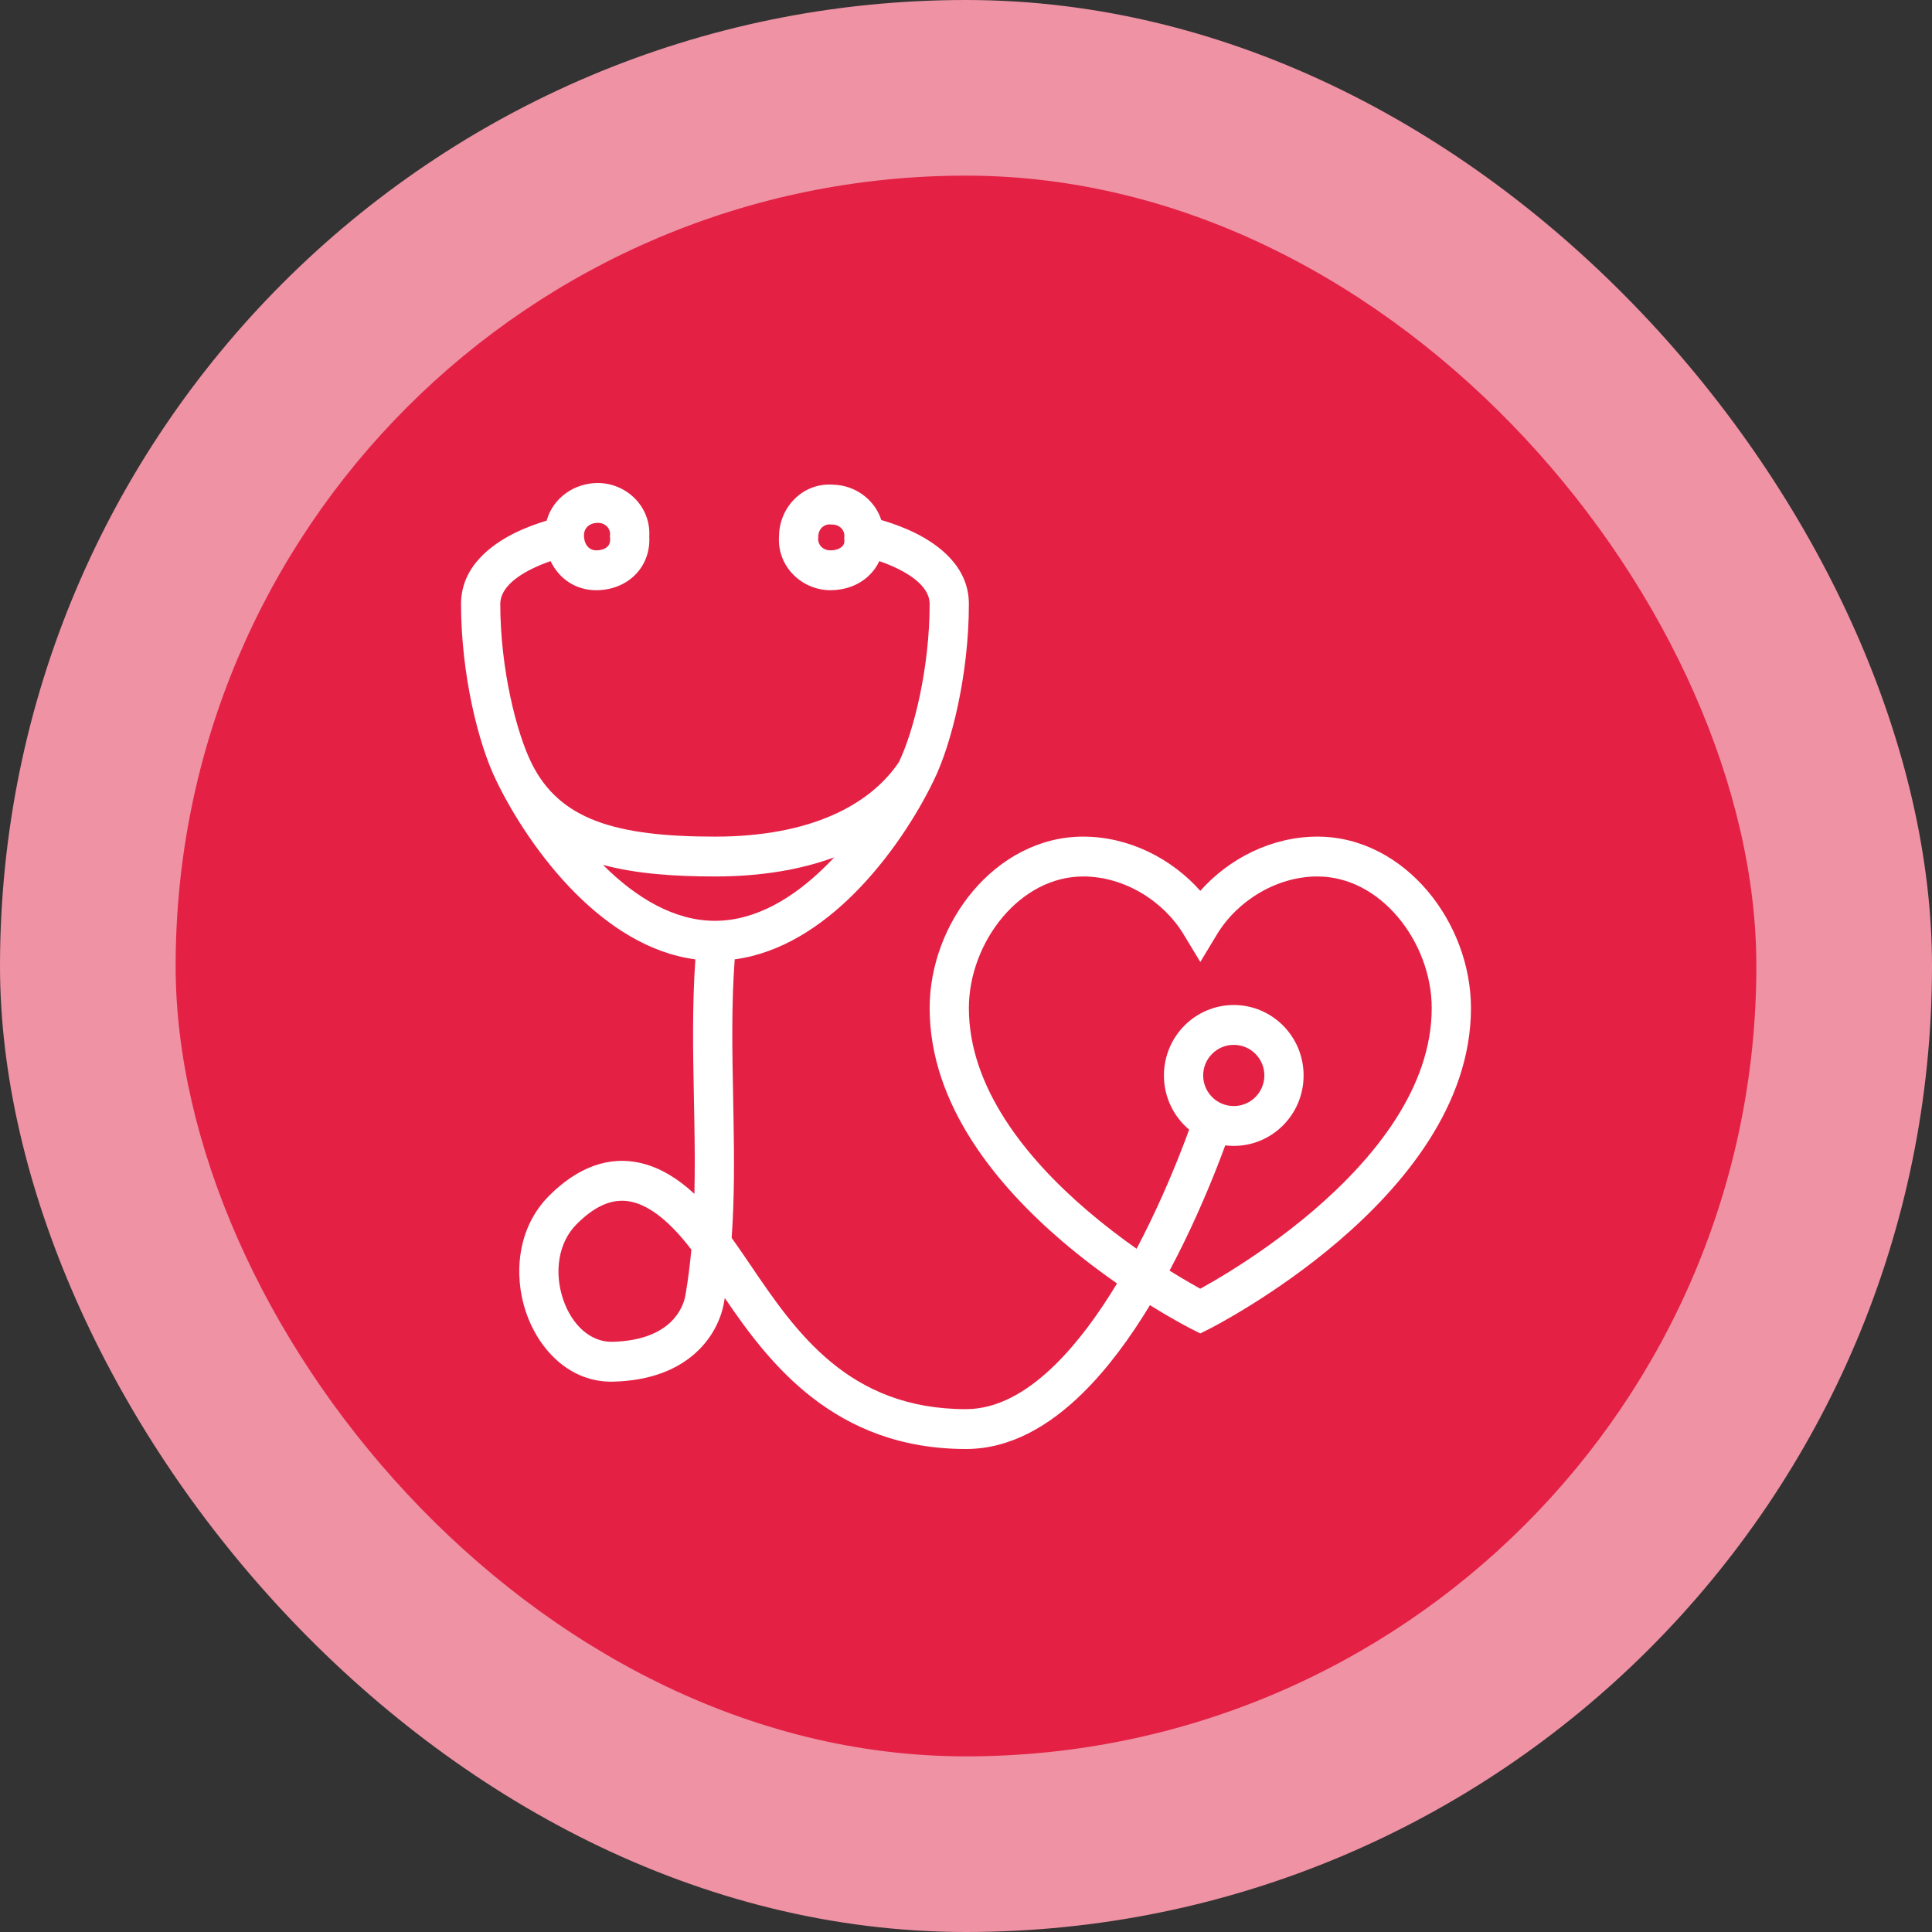
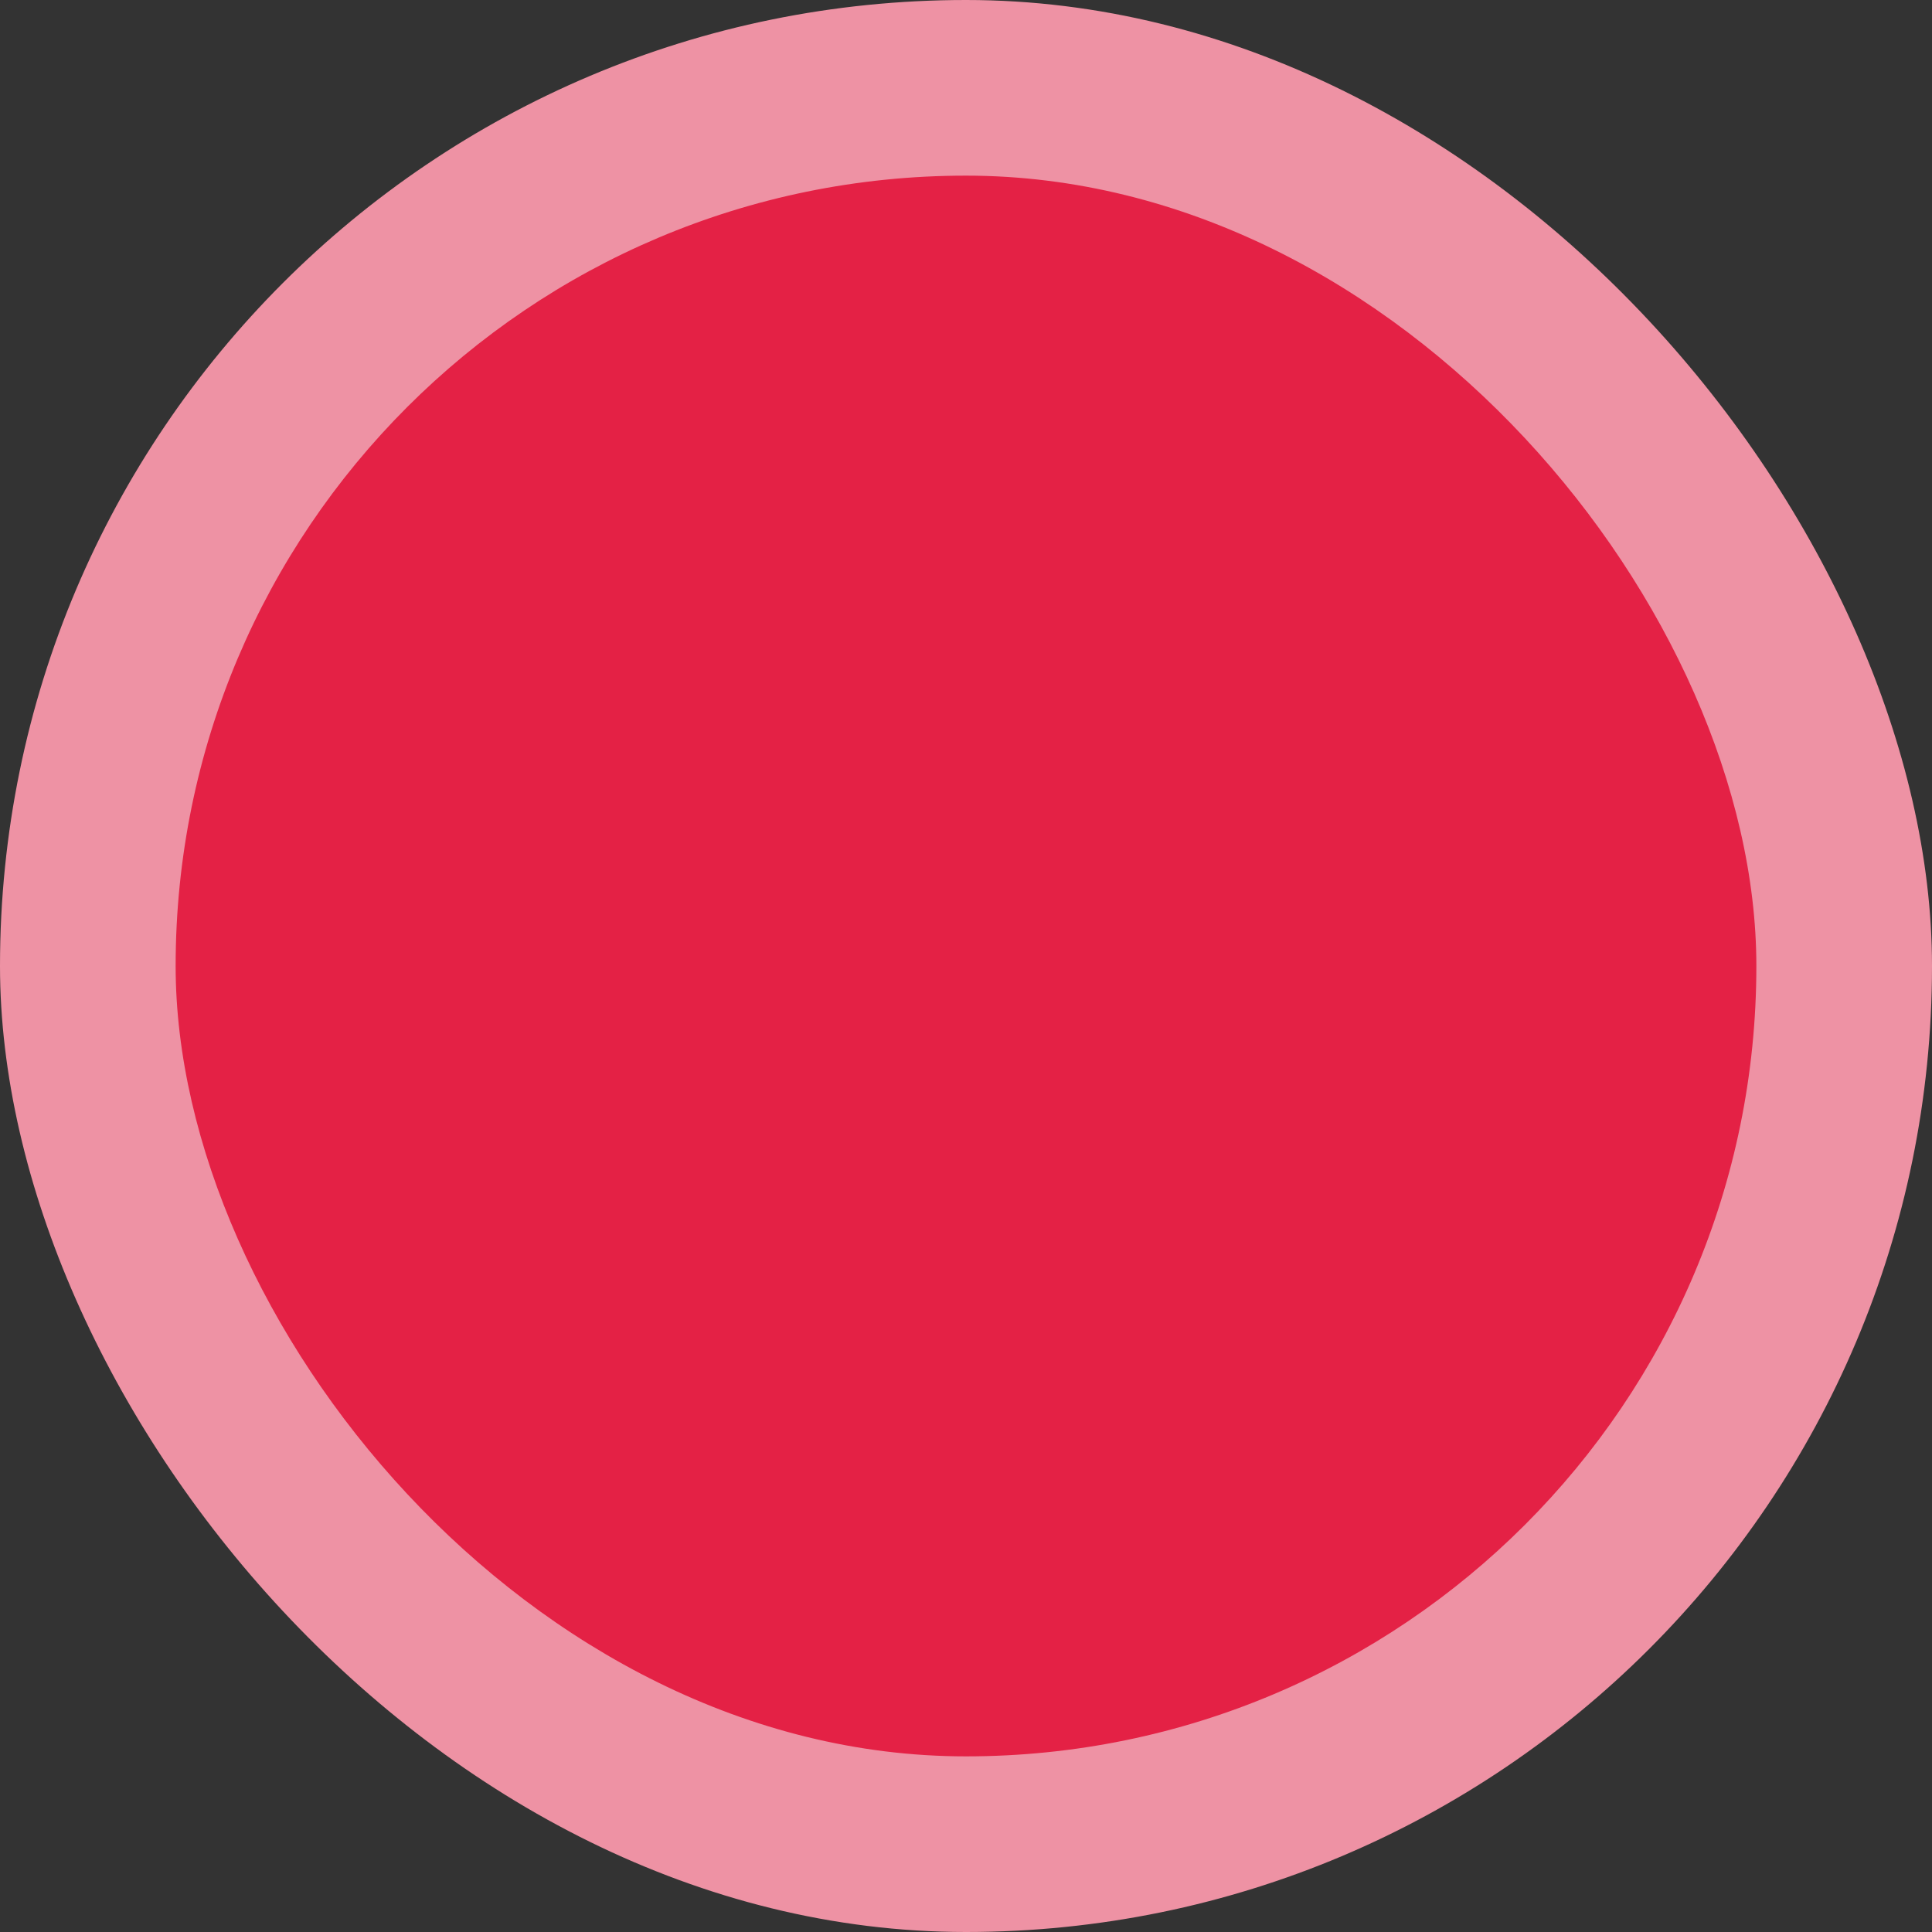
<svg xmlns="http://www.w3.org/2000/svg" width="88" height="88" viewBox="0 0 88 88" fill="none">
  <rect x="0" y="0" width="88" height="88" fill="#333333" stroke="none" />
  <rect width="88" height="88" rx="44" fill="#EE92A4" />
  <rect x="8" y="8" width="72" height="72" rx="36" fill="#E42145" />
-   <path fill-rule="evenodd" clip-rule="evenodd" d="M25.079 25.559C25.451 26.333 26.191 26.883 27.153 26.883C27.804 26.883 28.437 26.664 28.905 26.209C29.367 25.761 29.61 25.135 29.574 24.444C29.654 23.051 28.51 22 27.23 22C26.172 22 25.19 22.668 24.899 23.714L24.855 23.727C24.467 23.845 23.939 24.03 23.403 24.299C22.414 24.797 21 25.789 21 27.509C21 30.69 21.783 33.9 22.618 35.584C23.338 37.072 24.593 39.078 26.252 40.727C27.704 42.17 29.546 43.418 31.673 43.698C31.524 45.821 31.566 47.957 31.607 50.047C31.613 50.365 31.619 50.681 31.625 50.996C31.645 52.136 31.656 53.263 31.629 54.379C30.892 53.694 30.105 53.208 29.266 52.995C27.742 52.608 26.293 53.176 25 54.477C23.552 55.934 23.389 58.074 23.954 59.758C24.515 61.428 25.922 62.983 27.937 62.932C29.68 62.889 30.908 62.347 31.731 61.581C32.537 60.831 32.886 59.927 32.99 59.258C32.998 59.212 33.005 59.166 33.013 59.121C35.029 62.097 38.02 66 44 66C46.041 66 47.824 64.917 49.301 63.468C50.466 62.327 51.496 60.906 52.379 59.448L52.42 59.473C52.97 59.815 53.429 60.078 53.753 60.258C53.915 60.347 54.044 60.416 54.132 60.463C54.177 60.486 54.211 60.504 54.236 60.516L54.264 60.531L54.272 60.535L54.274 60.536L54.275 60.536C54.275 60.537 54.275 60.537 54.672 59.724L54.275 60.536L54.672 60.736L55.069 60.537L54.672 59.724C55.069 60.537 55.068 60.537 55.069 60.537L55.07 60.536L55.072 60.535L55.081 60.531L55.109 60.516C55.133 60.504 55.167 60.486 55.212 60.463C55.301 60.416 55.429 60.347 55.591 60.258C55.915 60.078 56.374 59.815 56.925 59.473C58.023 58.792 59.492 57.795 60.965 56.535C63.861 54.057 67 50.372 67 45.917C67 43.963 66.249 42.03 65.021 40.58C63.791 39.127 62.033 38.107 60.008 38.107C57.922 38.107 55.976 39.107 54.672 40.577C53.368 39.107 51.422 38.107 49.336 38.107C47.311 38.107 45.553 39.127 44.323 40.58C43.096 42.03 42.344 43.963 42.344 45.917C42.344 50.372 45.483 54.057 48.379 56.535C49.238 57.269 50.096 57.914 50.879 58.46C50.042 59.846 49.095 61.148 48.06 62.163C46.751 63.447 45.39 64.185 44 64.185C38.636 64.185 36.234 60.646 34.185 57.626C33.894 57.197 33.61 56.779 33.326 56.384C33.455 54.563 33.443 52.747 33.411 50.964C33.406 50.644 33.4 50.327 33.394 50.01C33.352 47.861 33.311 45.765 33.465 43.697C35.589 43.415 37.429 42.168 38.879 40.727C40.538 39.078 41.793 37.072 42.513 35.584C43.349 33.9 44.131 30.69 44.131 27.509C44.131 25.789 42.717 24.797 41.729 24.299C41.192 24.03 40.665 23.845 40.276 23.727C40.23 23.713 40.185 23.7 40.142 23.688C39.839 22.742 38.936 22.094 37.942 22.077C36.575 21.975 35.506 23.095 35.484 24.4C35.38 25.813 36.533 26.883 37.825 26.883C38.475 26.883 39.102 26.665 39.565 26.23C39.769 26.039 39.934 25.812 40.051 25.559C40.323 25.651 40.631 25.773 40.935 25.926C41.853 26.387 42.344 26.929 42.344 27.509C42.344 30.427 41.621 33.315 40.94 34.72C39.626 36.662 36.923 38.107 32.566 38.107C28.013 38.107 25.485 37.325 24.216 34.771C23.527 33.385 22.787 30.462 22.787 27.509C22.787 26.929 23.279 26.387 24.196 25.926C24.5 25.773 24.808 25.652 25.079 25.559ZM26.599 24.365C26.599 24.09 26.815 23.815 27.23 23.815C27.601 23.815 27.811 24.105 27.788 24.359L27.781 24.438L27.788 24.518C27.804 24.716 27.743 24.827 27.67 24.898C27.585 24.98 27.418 25.068 27.153 25.068C26.887 25.068 26.599 24.868 26.599 24.365ZM53.351 57.924L53.272 57.875C54.201 56.136 54.934 54.429 55.443 53.132C55.581 52.78 55.703 52.456 55.808 52.17C55.936 52.186 56.065 52.194 56.197 52.194C57.945 52.194 59.377 50.766 59.377 48.986C59.377 47.206 57.945 45.777 56.197 45.777C54.448 45.777 53.016 47.206 53.016 48.986C53.016 49.981 53.464 50.866 54.164 51.453C54.057 51.748 53.929 52.087 53.782 52.461C53.303 53.682 52.623 55.267 51.77 56.88C51.062 56.381 50.295 55.8 49.531 55.146C46.71 52.734 44.131 49.517 44.131 45.917C44.131 44.421 44.714 42.902 45.678 41.763C46.639 40.628 47.931 39.922 49.336 39.922C51.213 39.922 52.993 41.041 53.911 42.558L54.672 43.816L55.433 42.558C56.351 41.041 58.131 39.922 60.008 39.922C61.414 39.922 62.705 40.628 63.666 41.763C64.63 42.902 65.213 44.421 65.213 45.917C65.213 49.517 62.634 52.734 59.814 55.146C58.428 56.331 57.038 57.276 55.993 57.924C55.471 58.248 55.037 58.497 54.736 58.664L54.672 58.699L54.608 58.664C54.307 58.497 53.873 58.248 53.351 57.924ZM27.467 39.395L27.502 39.43C28.996 40.915 30.727 41.942 32.566 41.942C34.405 41.942 36.136 40.915 37.629 39.43C37.754 39.306 37.876 39.18 37.996 39.051C36.463 39.616 34.645 39.922 32.566 39.922C30.675 39.922 28.957 39.795 27.467 39.395ZM37.822 23.888C37.546 23.863 37.271 24.09 37.271 24.442V24.483L37.267 24.524C37.244 24.779 37.454 25.068 37.825 25.068C38.09 25.068 38.264 24.98 38.353 24.896C38.431 24.823 38.472 24.734 38.46 24.601L38.453 24.518L38.46 24.435C38.483 24.181 38.273 23.892 37.902 23.892H37.861L37.822 23.888ZM31.49 56.919C30.507 55.624 29.61 54.953 28.833 54.756C28.089 54.567 27.252 54.766 26.258 55.766C25.419 56.61 25.239 57.96 25.646 59.172C26.057 60.396 26.935 61.142 27.893 61.117L27.894 61.117C29.277 61.083 30.069 60.666 30.523 60.243C30.99 59.808 31.175 59.297 31.225 58.971L31.227 58.963L31.228 58.955C31.343 58.28 31.428 57.601 31.49 56.919ZM54.803 48.986C54.803 48.224 55.419 47.592 56.197 47.592C56.974 47.592 57.59 48.224 57.59 48.986C57.59 49.747 56.974 50.379 56.197 50.379C55.419 50.379 54.803 49.747 54.803 48.986Z" fill="white" />
</svg>